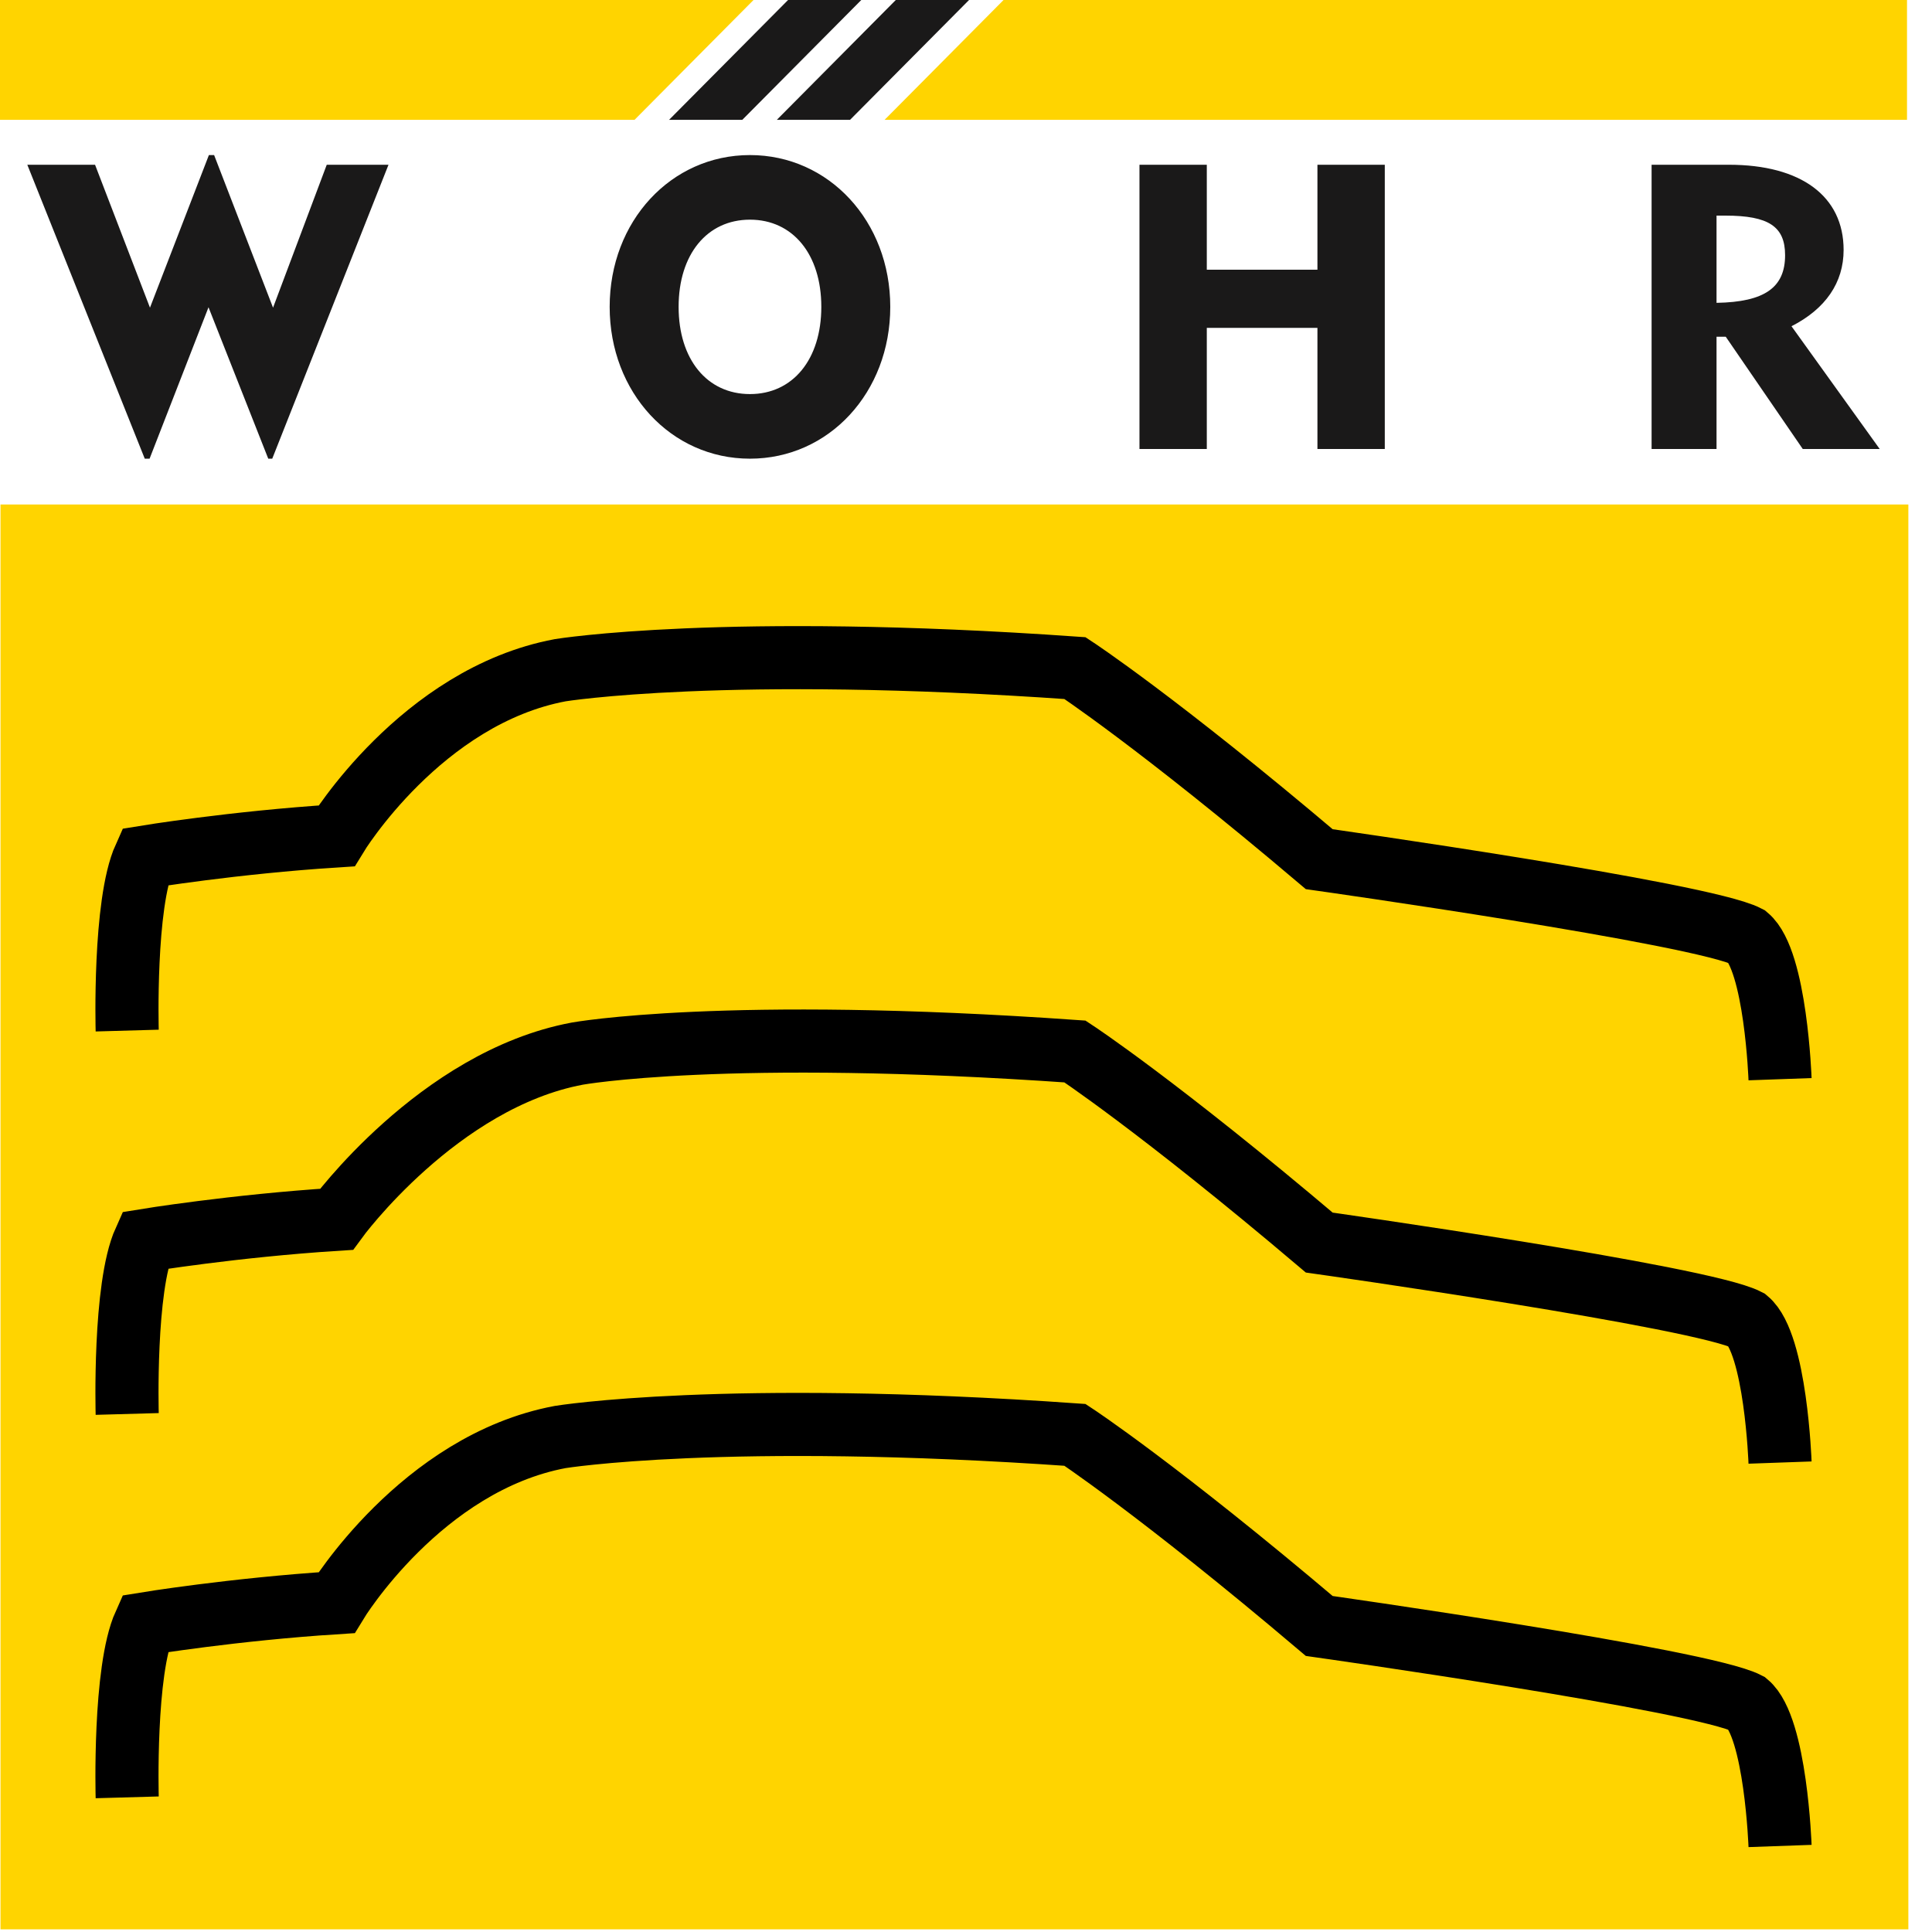
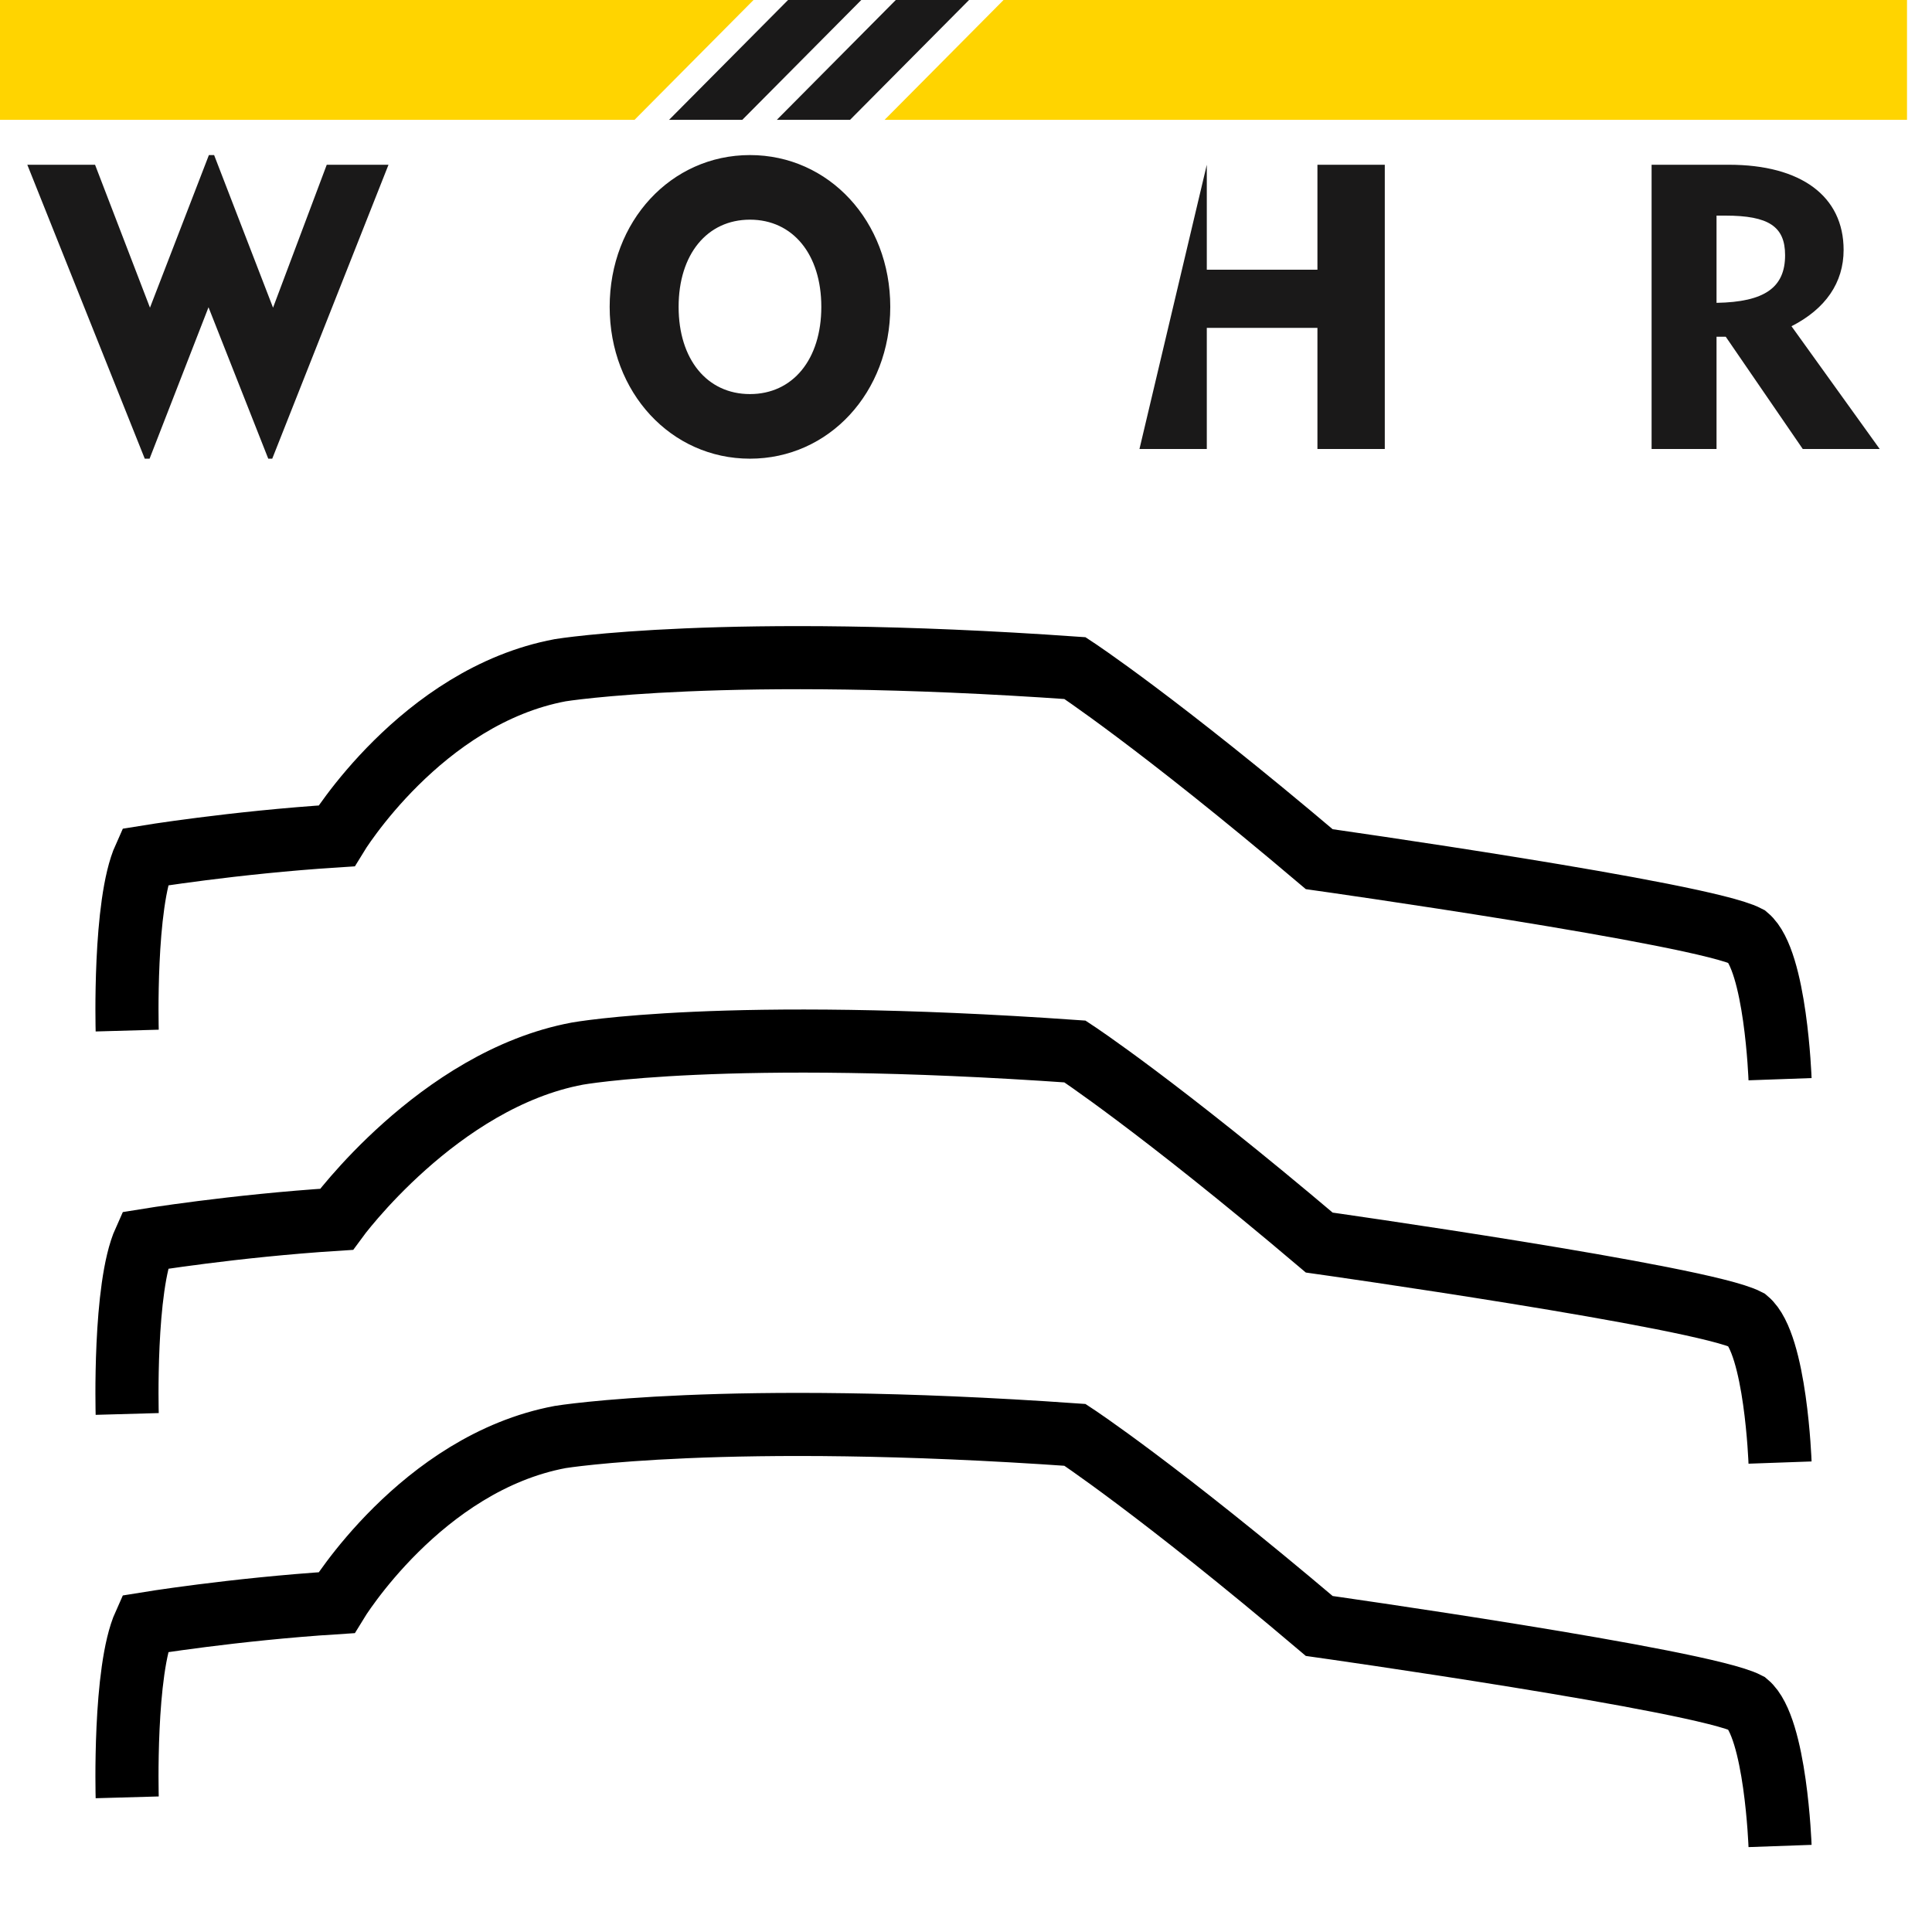
<svg xmlns="http://www.w3.org/2000/svg" width="80px" height="80px" viewBox="0 0 80 80">
  <title>logo_woehr.svg</title>
  <g id="logo_woehr.svg" stroke="none" stroke-width="1" fill="none" fill-rule="evenodd">
    <g id="Group">
      <polyline id="Fill-1" fill="#FFD400" fill-rule="nonzero" points="-7.91490642e-14 -4.58704804e-14 31.202 -4.58704804e-14 26.274 4.963 -7.91490642e-14 4.963 -7.91490642e-14 -4.58704804e-14" />
      <polyline id="Fill-4" fill="#FFD400" fill-rule="nonzero" points="41.555 -4.58704804e-14 78.965 -4.58704804e-14 78.965 4.963 36.628 4.963 41.555 -4.58704804e-14" />
      <polyline id="Fill-5" fill="#1A1919" fill-rule="nonzero" points="32.632 -4.58704804e-14 35.664 -4.58704804e-14 30.736 4.963 27.704 4.963 32.632 -4.58704804e-14" />
      <polyline id="Fill-6" fill="#1A1919" fill-rule="nonzero" points="37.093 -4.58704804e-14 40.126 -4.58704804e-14 35.198 4.963 32.166 4.963 37.093 -4.58704804e-14" />
-       <path d="M54.552,11.169 L49.971,11.169 L49.971,6.822 L47.183,6.822 L47.183,18.591 L49.971,18.591 L49.971,13.576 L54.552,13.576 L54.552,18.591 L57.341,18.591 L57.341,6.822 L54.552,6.822 L54.552,11.169 Z M71.078,12.54 L71.078,8.928 L71.443,8.928 C73.236,8.928 73.917,9.379 73.917,10.567 C73.917,11.905 73.071,12.506 71.078,12.54 Z M74.182,13.509 C75.593,12.79 76.34,11.703 76.34,10.35 C76.34,8.126 74.581,6.822 71.593,6.822 L68.389,6.822 L68.389,18.591 L71.078,18.591 L71.078,13.944 L71.46,13.944 L74.648,18.591 L77.834,18.591 L74.182,13.509 Z M31.054,16.318 C29.278,16.318 28.1,14.88 28.1,12.706 C28.1,10.533 29.278,9.096 31.054,9.096 C32.831,9.096 34.009,10.533 34.009,12.706 C34.009,14.88 32.831,16.318 31.054,16.318 Z M31.054,6.421 C27.784,6.421 25.245,9.162 25.245,12.706 C25.245,16.251 27.784,18.993 31.054,18.993 C34.324,18.993 36.864,16.251 36.864,12.706 C36.864,9.162 34.324,6.421 31.054,6.421 Z M11.306,12.74 L8.866,6.421 L8.65,6.421 L6.21,12.74 L3.936,6.822 L1.131,6.822 L5.994,18.993 L6.194,18.993 L8.634,12.723 L11.108,18.993 L11.273,18.993 L16.087,6.822 L13.53,6.822 L11.306,12.74 Z" id="Fill-7" fill="#1A1919" fill-rule="nonzero" />
-       <polygon id="Fill-9" fill="#FFD400" fill-rule="nonzero" points="0.021 79.89 79.021 79.89 79.021 20.89 0.021 20.89" />
+       <path d="M54.552,11.169 L49.971,11.169 L49.971,6.822 L47.183,18.591 L49.971,18.591 L49.971,13.576 L54.552,13.576 L54.552,18.591 L57.341,18.591 L57.341,6.822 L54.552,6.822 L54.552,11.169 Z M71.078,12.54 L71.078,8.928 L71.443,8.928 C73.236,8.928 73.917,9.379 73.917,10.567 C73.917,11.905 73.071,12.506 71.078,12.54 Z M74.182,13.509 C75.593,12.79 76.34,11.703 76.34,10.35 C76.34,8.126 74.581,6.822 71.593,6.822 L68.389,6.822 L68.389,18.591 L71.078,18.591 L71.078,13.944 L71.46,13.944 L74.648,18.591 L77.834,18.591 L74.182,13.509 Z M31.054,16.318 C29.278,16.318 28.1,14.88 28.1,12.706 C28.1,10.533 29.278,9.096 31.054,9.096 C32.831,9.096 34.009,10.533 34.009,12.706 C34.009,14.88 32.831,16.318 31.054,16.318 Z M31.054,6.421 C27.784,6.421 25.245,9.162 25.245,12.706 C25.245,16.251 27.784,18.993 31.054,18.993 C34.324,18.993 36.864,16.251 36.864,12.706 C36.864,9.162 34.324,6.421 31.054,6.421 Z M11.306,12.74 L8.866,6.421 L8.65,6.421 L6.21,12.74 L3.936,6.822 L1.131,6.822 L5.994,18.993 L6.194,18.993 L8.634,12.723 L11.108,18.993 L11.273,18.993 L16.087,6.822 L13.53,6.822 L11.306,12.74 Z" id="Fill-7" fill="#1A1919" fill-rule="nonzero" />
      <path d="M73.708,44.687 C73.708,44.687 73.533,39.776 72.347,38.785 C70.484,37.815 54.628,35.577 54.628,35.577 C47.953,29.923 44.514,27.665 44.514,27.665 C29.994,26.643 23.201,27.752 23.201,27.752 C17.44,28.829 13.932,34.613 13.932,34.613 C9.662,34.885 5.989,35.49 5.989,35.49 C5.119,37.419 5.267,42.674 5.267,42.674 M73.708,76.438 C73.708,76.438 73.533,71.527 72.347,70.536 C70.484,69.566 54.628,67.328 54.628,67.328 C47.953,61.674 44.514,59.415 44.514,59.415 C29.994,58.394 23.201,59.503 23.201,59.503 C17.44,60.58 13.932,66.364 13.932,66.364 C9.662,66.636 5.989,67.24 5.989,67.24 C5.119,69.169 5.267,74.424 5.267,74.424 M73.708,60.562 C73.708,60.562 73.533,55.652 72.347,54.661 C70.484,53.691 54.628,51.452 54.628,51.452 C47.953,45.798 44.514,43.54 44.514,43.54 C29.994,42.519 23.906,43.628 23.906,43.628 C18.146,44.704 13.932,50.489 13.932,50.489 C9.662,50.761 5.989,51.365 5.989,51.365 C5.119,53.294 5.267,58.549 5.267,58.549" id="Stroke-10" stroke="#000000" stroke-width="2.613" />
    </g>
  </g>
</svg>